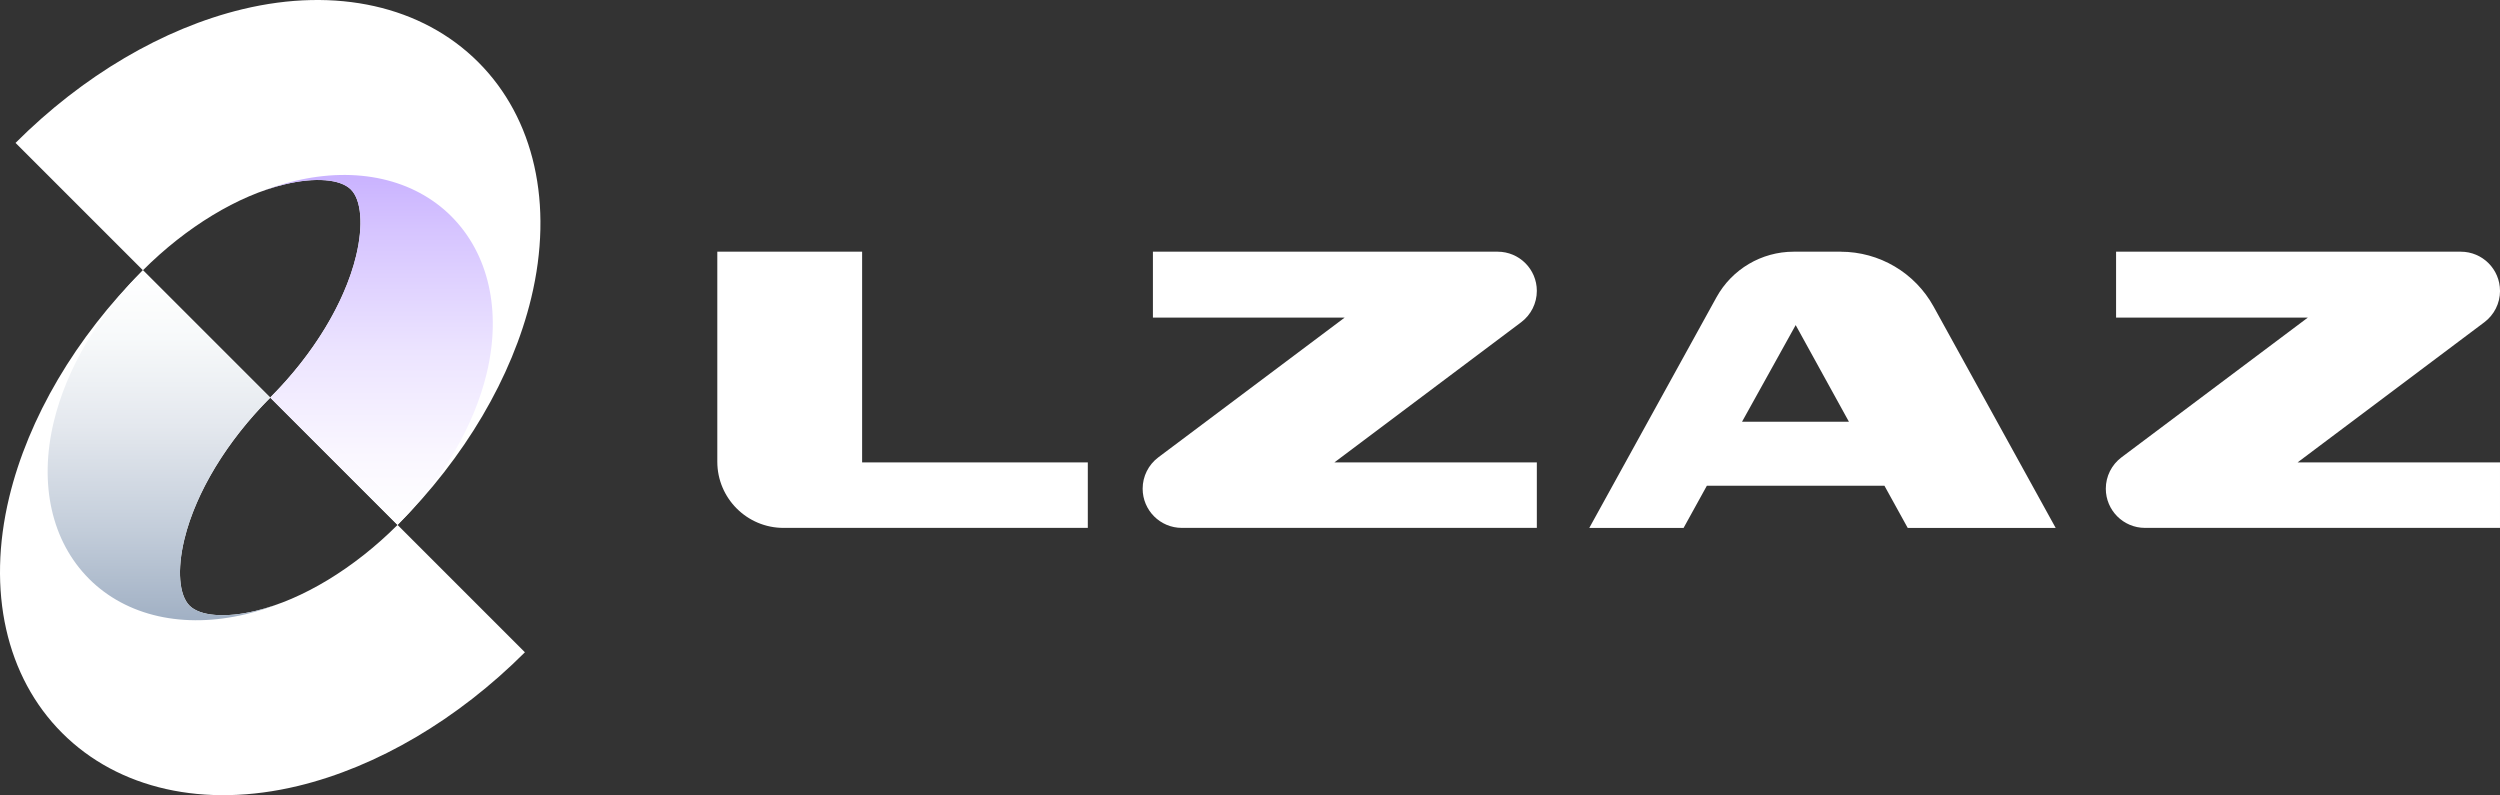
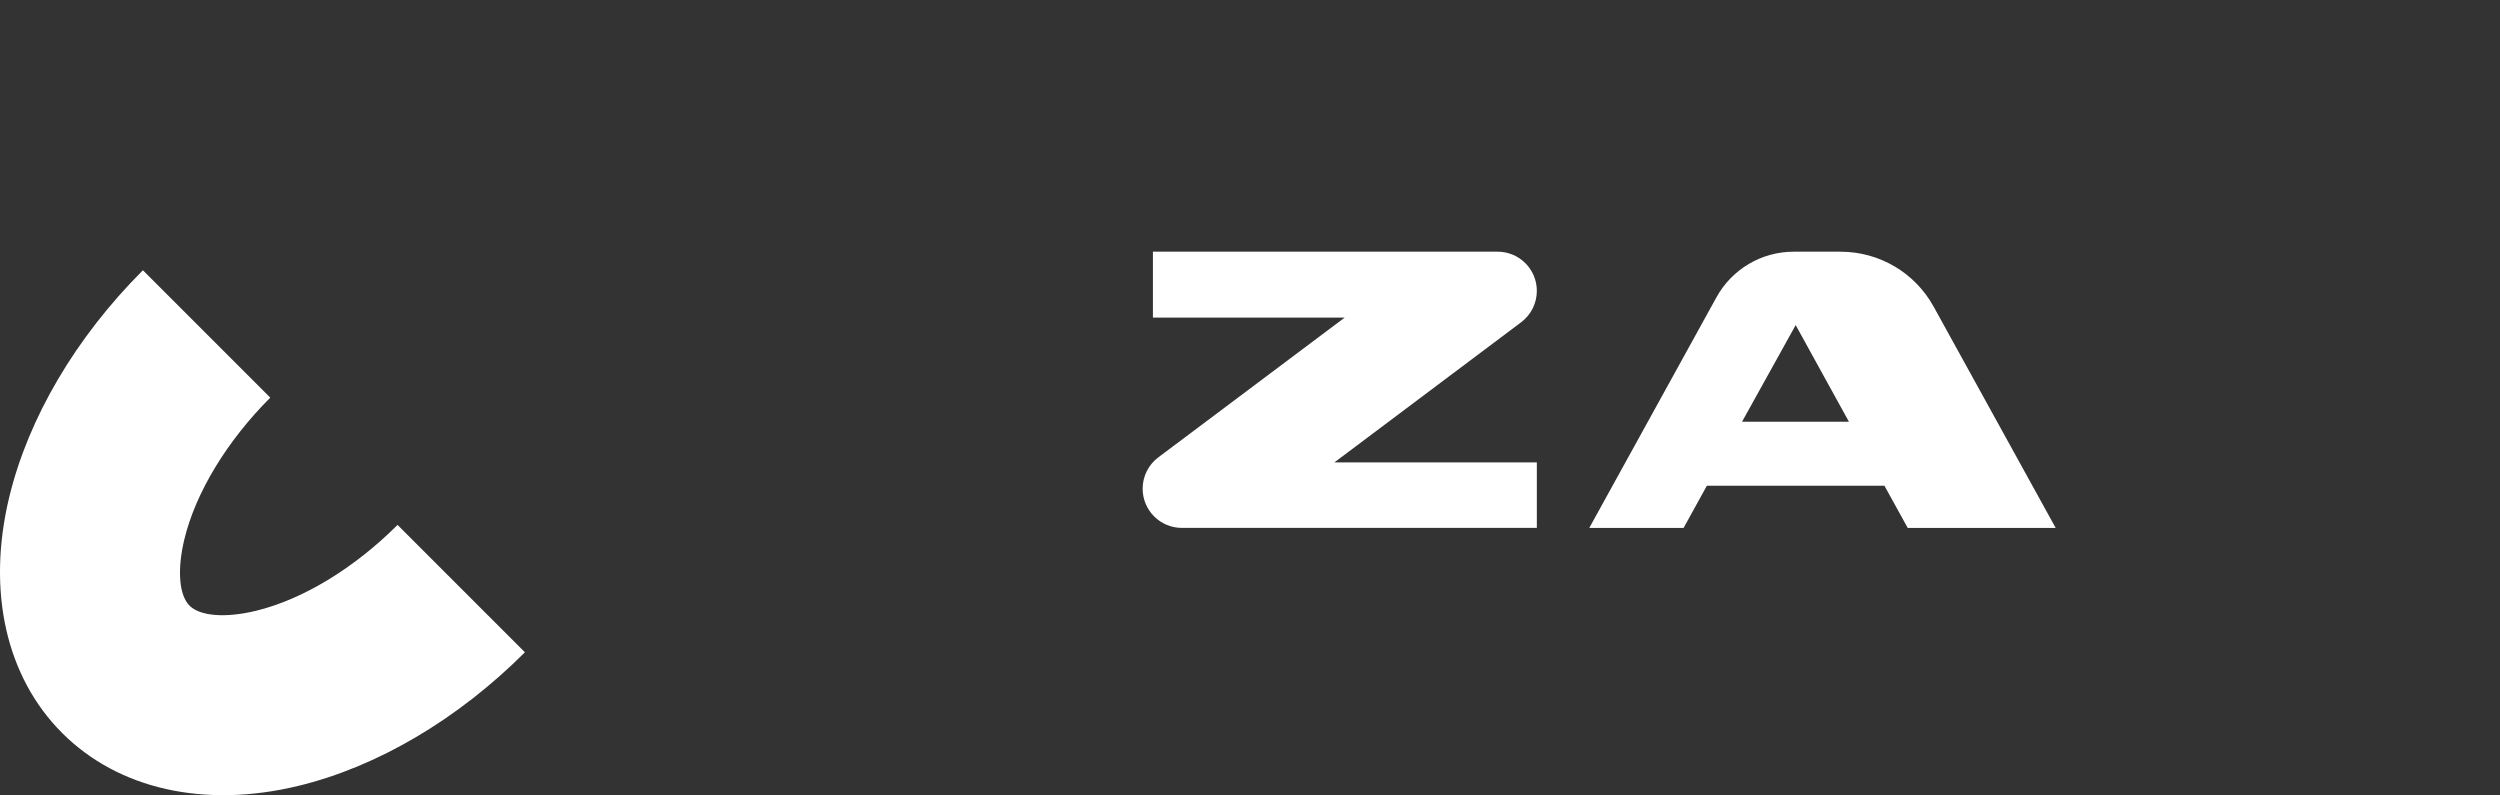
<svg xmlns="http://www.w3.org/2000/svg" viewBox="0 0 864.24 274.9">
  <rect x="0" y="0" width="864.24" height="274.9" fill="#333333" stroke="none" />
  <defs>
    <style>
            .cls-1 {
            fill: url(#linear-gradient-2);
            mix-blend-mode: multiply;
            }

            .cls-2 {
            fill: #fff;
            }

            .cls-3 {
            isolation: isolate;
            }

            .cls-4 {
            fill: url(#linear-gradient);
            }
        </style>
    <linearGradient id="linear-gradient" x1="130.19" y1=".65" x2="130.19" y2="181.21" gradientUnits="userSpaceOnUse">
      <stop offset="0" stop-color="#9f76ff" />
      <stop offset=".17" stop-color="#b697ff" />
      <stop offset=".43" stop-color="#d5c3ff" />
      <stop offset=".67" stop-color="#ece4ff" />
      <stop offset=".87" stop-color="#faf7ff" />
      <stop offset="1" stop-color="#fff" />
    </linearGradient>
    <linearGradient id="linear-gradient-2" x1="56.65" y1="274.67" x2="56.65" y2="95.36" gradientUnits="userSpaceOnUse">
      <stop offset="0" stop-color="#557095" />
      <stop offset=".04" stop-color="#5d779a" />
      <stop offset=".28" stop-color="#96a7bd" />
      <stop offset=".51" stop-color="#c3cdda" />
      <stop offset=".71" stop-color="#e4e8ee" />
      <stop offset=".88" stop-color="#f7f9fa" />
      <stop offset="1" stop-color="#fff" />
    </linearGradient>
  </defs>
  <g class="cls-3">
    <g id="Layer_2">
      <g id="Layer_1-2" data-name="Layer_1">
        <g>
          <g>
-             <path class="cls-2" d="M137.44,181.46l-44.03-44.03c14.99-14.99,25.82-32.86,29.71-49.02,2.52-10.48,1.83-19.25-1.8-22.89-3.64-3.64-12.4-4.33-22.89-1.8-16.16,3.89-34.03,14.72-49.02,29.71L5.37,49.4C28.58,26.19,56.45,9.77,83.85,3.18c32.36-7.79,62.06-1.11,81.49,18.31,19.43,19.43,26.1,49.13,18.31,81.49-6.6,27.4-23.01,55.27-46.22,78.48Z" />
-             <path class="cls-4" d="M156.05,74.8c-12.94-12.94-32.73-17.39-54.3-12.2-3.91.94-7.84,2.2-11.75,3.73,2.84-1.06,5.65-1.94,8.41-2.6,10.49-2.52,19.25-1.83,22.89,1.8s4.33,12.4,1.8,22.89c-1.06,4.42-2.66,8.96-4.7,13.54-5.43,12.17-14.11,24.59-25.01,35.48l44.03,44.03.05-.05-29.36-29.36,29.36,29.36c15.46-15.46,26.37-34.06,30.77-52.32,5.19-21.56.74-41.35-12.2-54.3Z" />
            <path class="cls-2" d="M49.4,93.43l44.03,44.03c-14.99,14.99-25.82,32.86-29.71,49.02-2.52,10.48-1.83,19.25,1.8,22.89,3.64,3.64,12.4,4.33,22.89,1.8,16.16-3.89,34.03-14.72,49.02-29.71l44.03,44.03c-23.21,23.21-51.08,39.63-78.48,46.22-32.36,7.79-62.06,1.11-81.49-18.31C2.07,233.98-4.61,204.27,3.18,171.91c6.6-27.4,23.01-55.27,46.22-78.48Z" />
-             <path class="cls-1" d="M30.78,200.1c12.94,12.94,32.73,17.39,54.3,12.2,3.91-.94,7.84-2.2,11.75-3.73-2.84,1.06-5.65,1.94-8.41,2.6-10.49,2.52-19.25,1.83-22.89-1.8-3.63-3.63-4.33-12.4-1.8-22.89,1.06-4.42,2.66-8.96,4.7-13.54,5.43-12.17,14.11-24.59,25.01-35.48l-44.03-44.03-.05.05,29.36,29.36-29.36-29.36c-15.46,15.46-26.37,34.06-30.77,52.32-5.19,21.56-.74,41.35,12.2,54.3Z" />
          </g>
          <g>
-             <path class="cls-2" d="M298.03,87.01h-50.06v72.59c0,12.64,10.25,22.89,22.89,22.89h105.19v-22.64h-78.02v-72.84Z" />
            <path class="cls-2" d="M517.73,87.01h-119.17v22.78h66.29l-64.42,48.31c-3.41,2.56-5.42,6.57-5.42,10.84,0,7.48,6.07,13.55,13.55,13.55h122.72v-22.64h-69.98l64.56-48.45c3.41-2.56,5.42-6.57,5.42-10.84h0c0-7.49-6.07-13.55-13.55-13.55Z" />
            <path class="cls-2" d="M636.34,87.01h-16.27c-11.11,0-21.33,6.04-26.7,15.77l-43.96,79.72h32.6l8.05-14.59h61.38l8.05,14.59h51.15l-42.2-76.52c-6.45-11.7-18.75-18.96-32.11-18.96ZM602.21,145.8l18.55-33.42,18.41,33.42h-36.97Z" />
-             <path class="cls-2" d="M864.24,100.56h0c0-7.49-6.07-13.55-13.55-13.55h-119.17v22.78h66.29l-64.42,48.31c-3.41,2.56-5.42,6.57-5.42,10.84,0,7.48,6.07,13.55,13.55,13.55h122.72v-22.64h-69.97l64.56-48.45c3.41-2.56,5.42-6.57,5.42-10.84Z" />
          </g>
        </g>
      </g>
    </g>
  </g>
</svg>